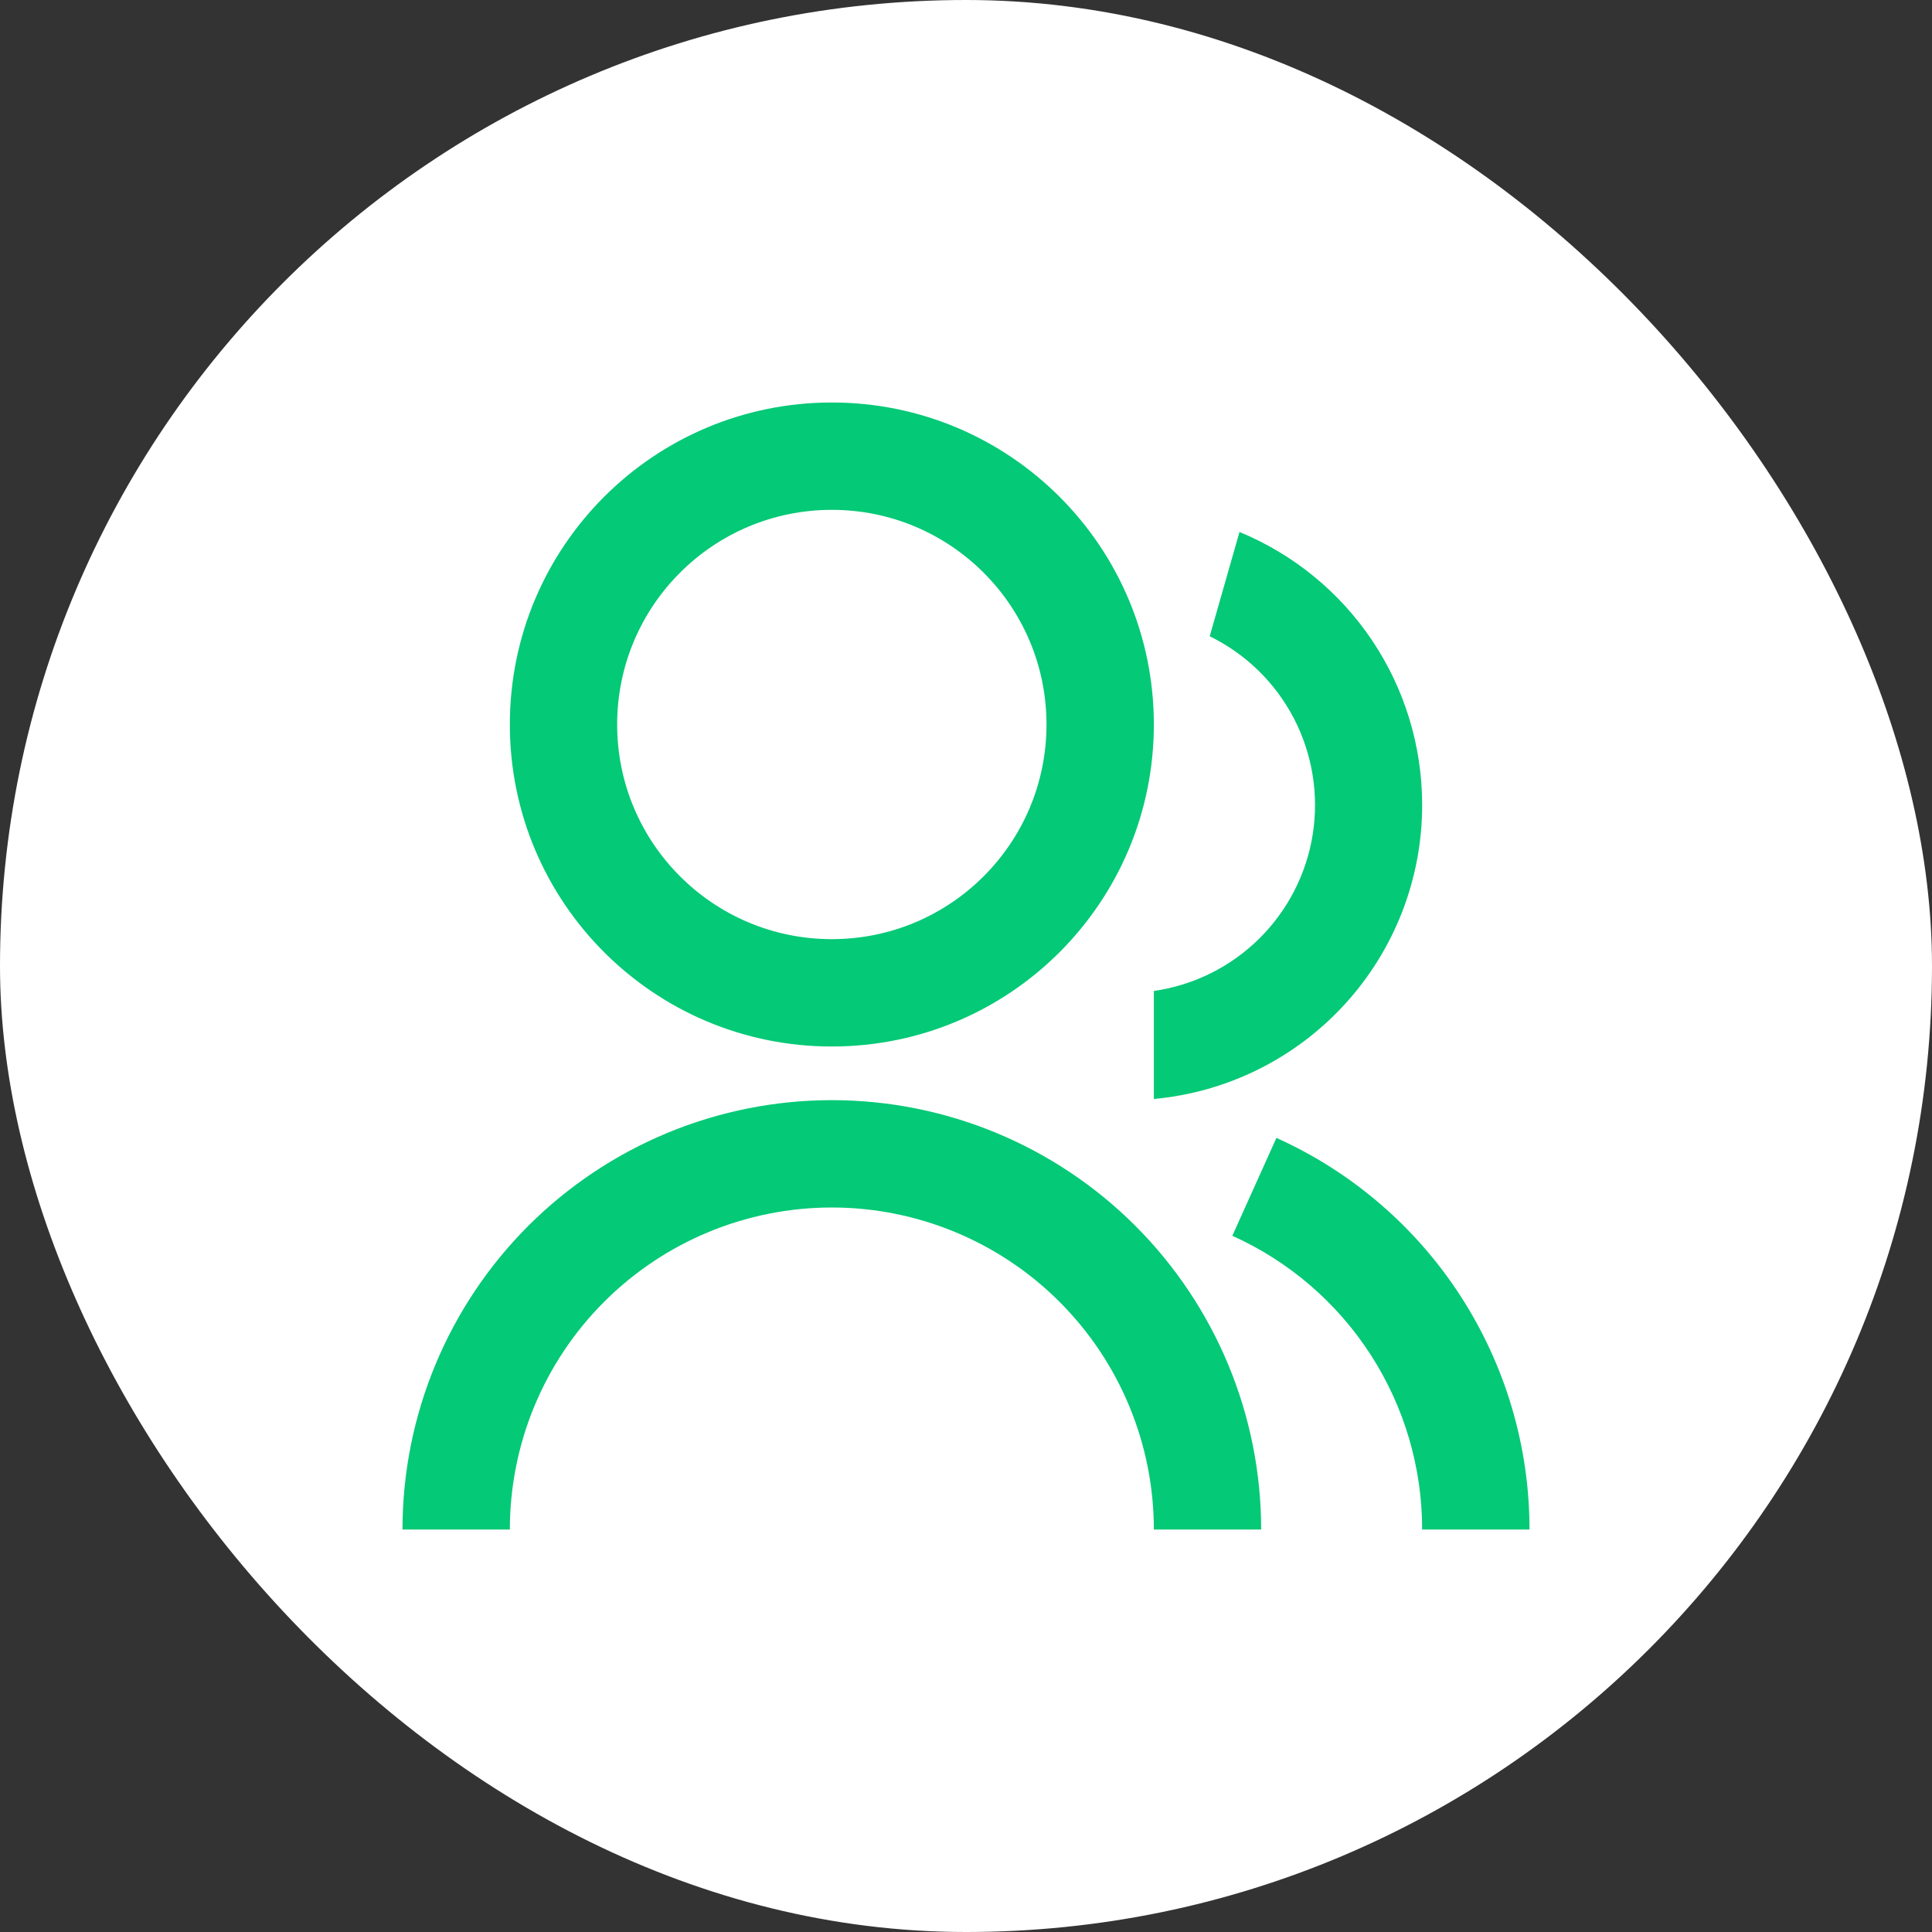
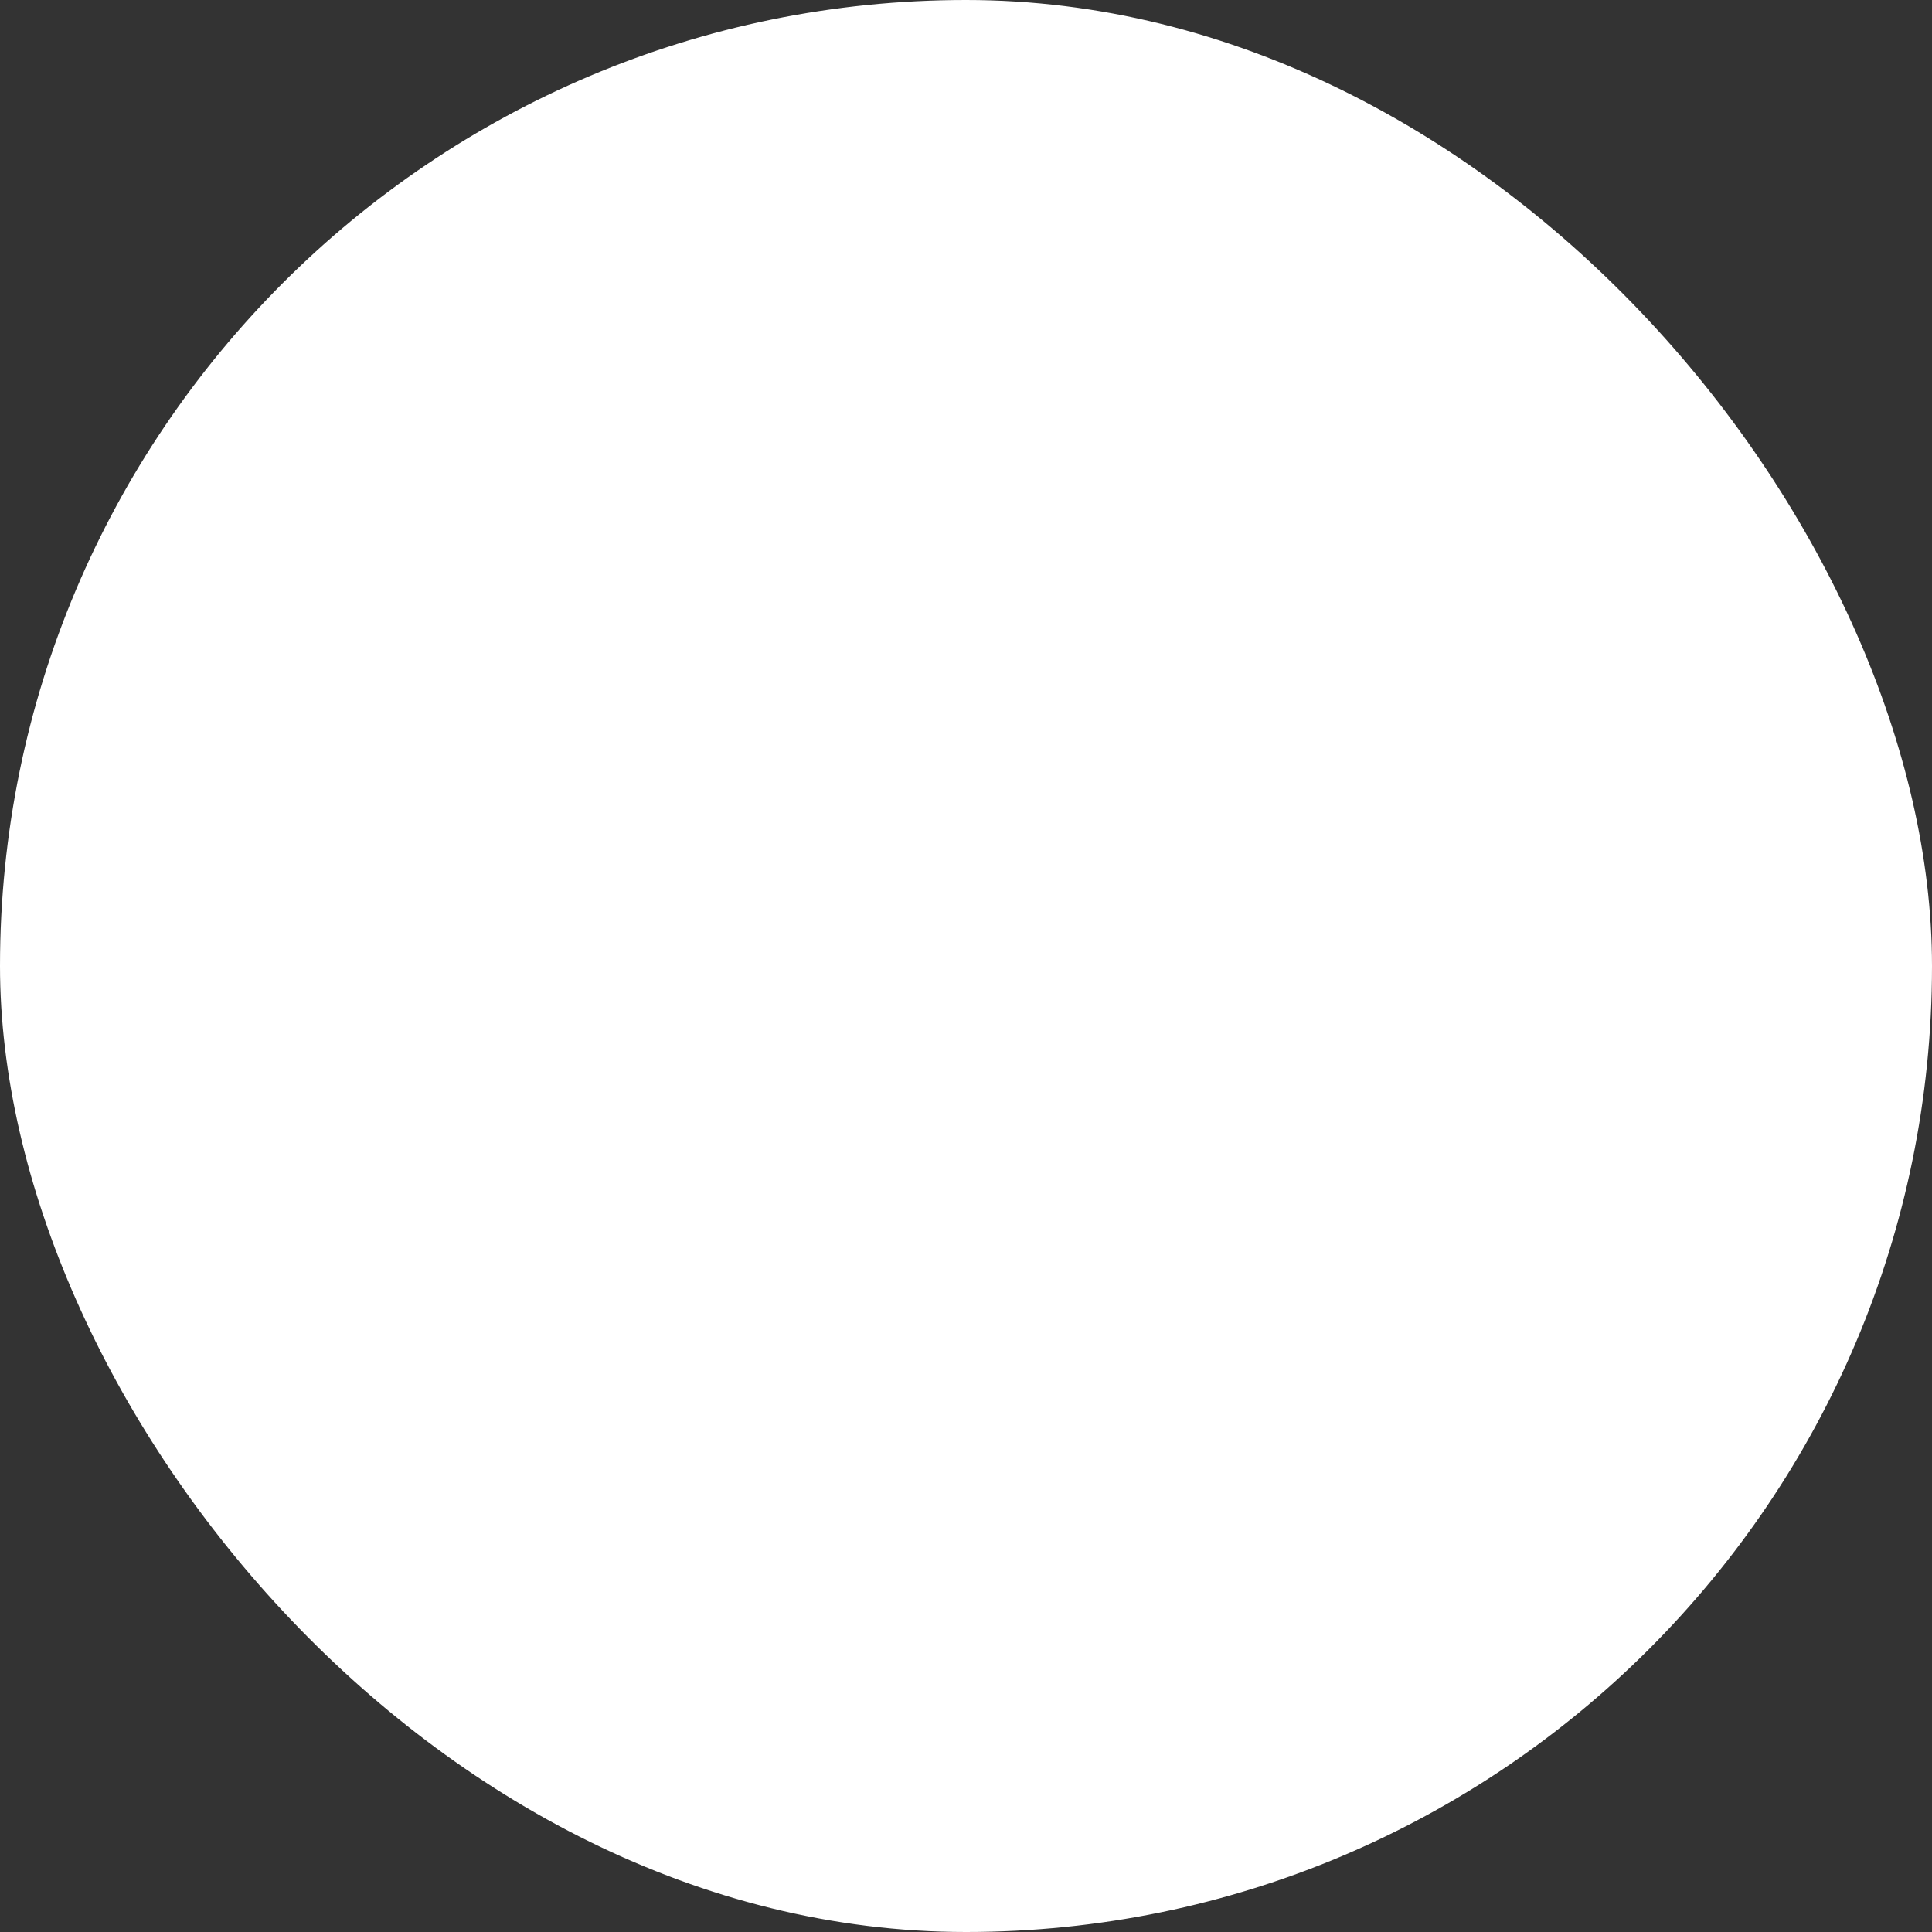
<svg xmlns="http://www.w3.org/2000/svg" width="48" height="48" viewBox="0 0 48 48" fill="none">
  <rect x="0" y="0" width="48" height="48" fill="#333333" stroke="none" />
  <rect width="48" height="48" rx="24" fill="white" />
-   <path d="M10 38C10 35.171 11.124 32.458 13.124 30.457C15.125 28.457 17.838 27.333 20.667 27.333C23.496 27.333 26.209 28.457 28.209 30.457C30.209 32.458 31.333 35.171 31.333 38H28.667C28.667 35.878 27.824 33.843 26.323 32.343C24.823 30.843 22.788 30 20.667 30C18.545 30 16.51 30.843 15.01 32.343C13.509 33.843 12.667 35.878 12.667 38H10ZM20.667 26C16.247 26 12.667 22.42 12.667 18C12.667 13.58 16.247 10 20.667 10C25.087 10 28.667 13.58 28.667 18C28.667 22.42 25.087 26 20.667 26ZM20.667 23.333C23.613 23.333 26 20.947 26 18C26 15.053 23.613 12.667 20.667 12.667C17.72 12.667 15.333 15.053 15.333 18C15.333 20.947 17.72 23.333 20.667 23.333ZM31.712 28.271C33.586 29.114 35.176 30.481 36.292 32.207C37.407 33.933 38.001 35.945 38 38H35.333C35.334 36.459 34.889 34.95 34.052 33.655C33.216 32.361 32.023 31.335 30.617 30.703L31.712 28.271ZM30.795 13.217C32.138 13.771 33.287 14.711 34.095 15.919C34.903 17.127 35.334 18.547 35.333 20C35.334 21.83 34.65 23.593 33.416 24.945C32.183 26.296 30.489 27.138 28.667 27.304V24.62C29.655 24.479 30.571 24.024 31.282 23.323C31.992 22.622 32.46 21.712 32.615 20.727C32.77 19.741 32.605 18.731 32.145 17.846C31.684 16.96 30.951 16.246 30.055 15.808L30.795 13.217Z" fill="#04C976" />
</svg>